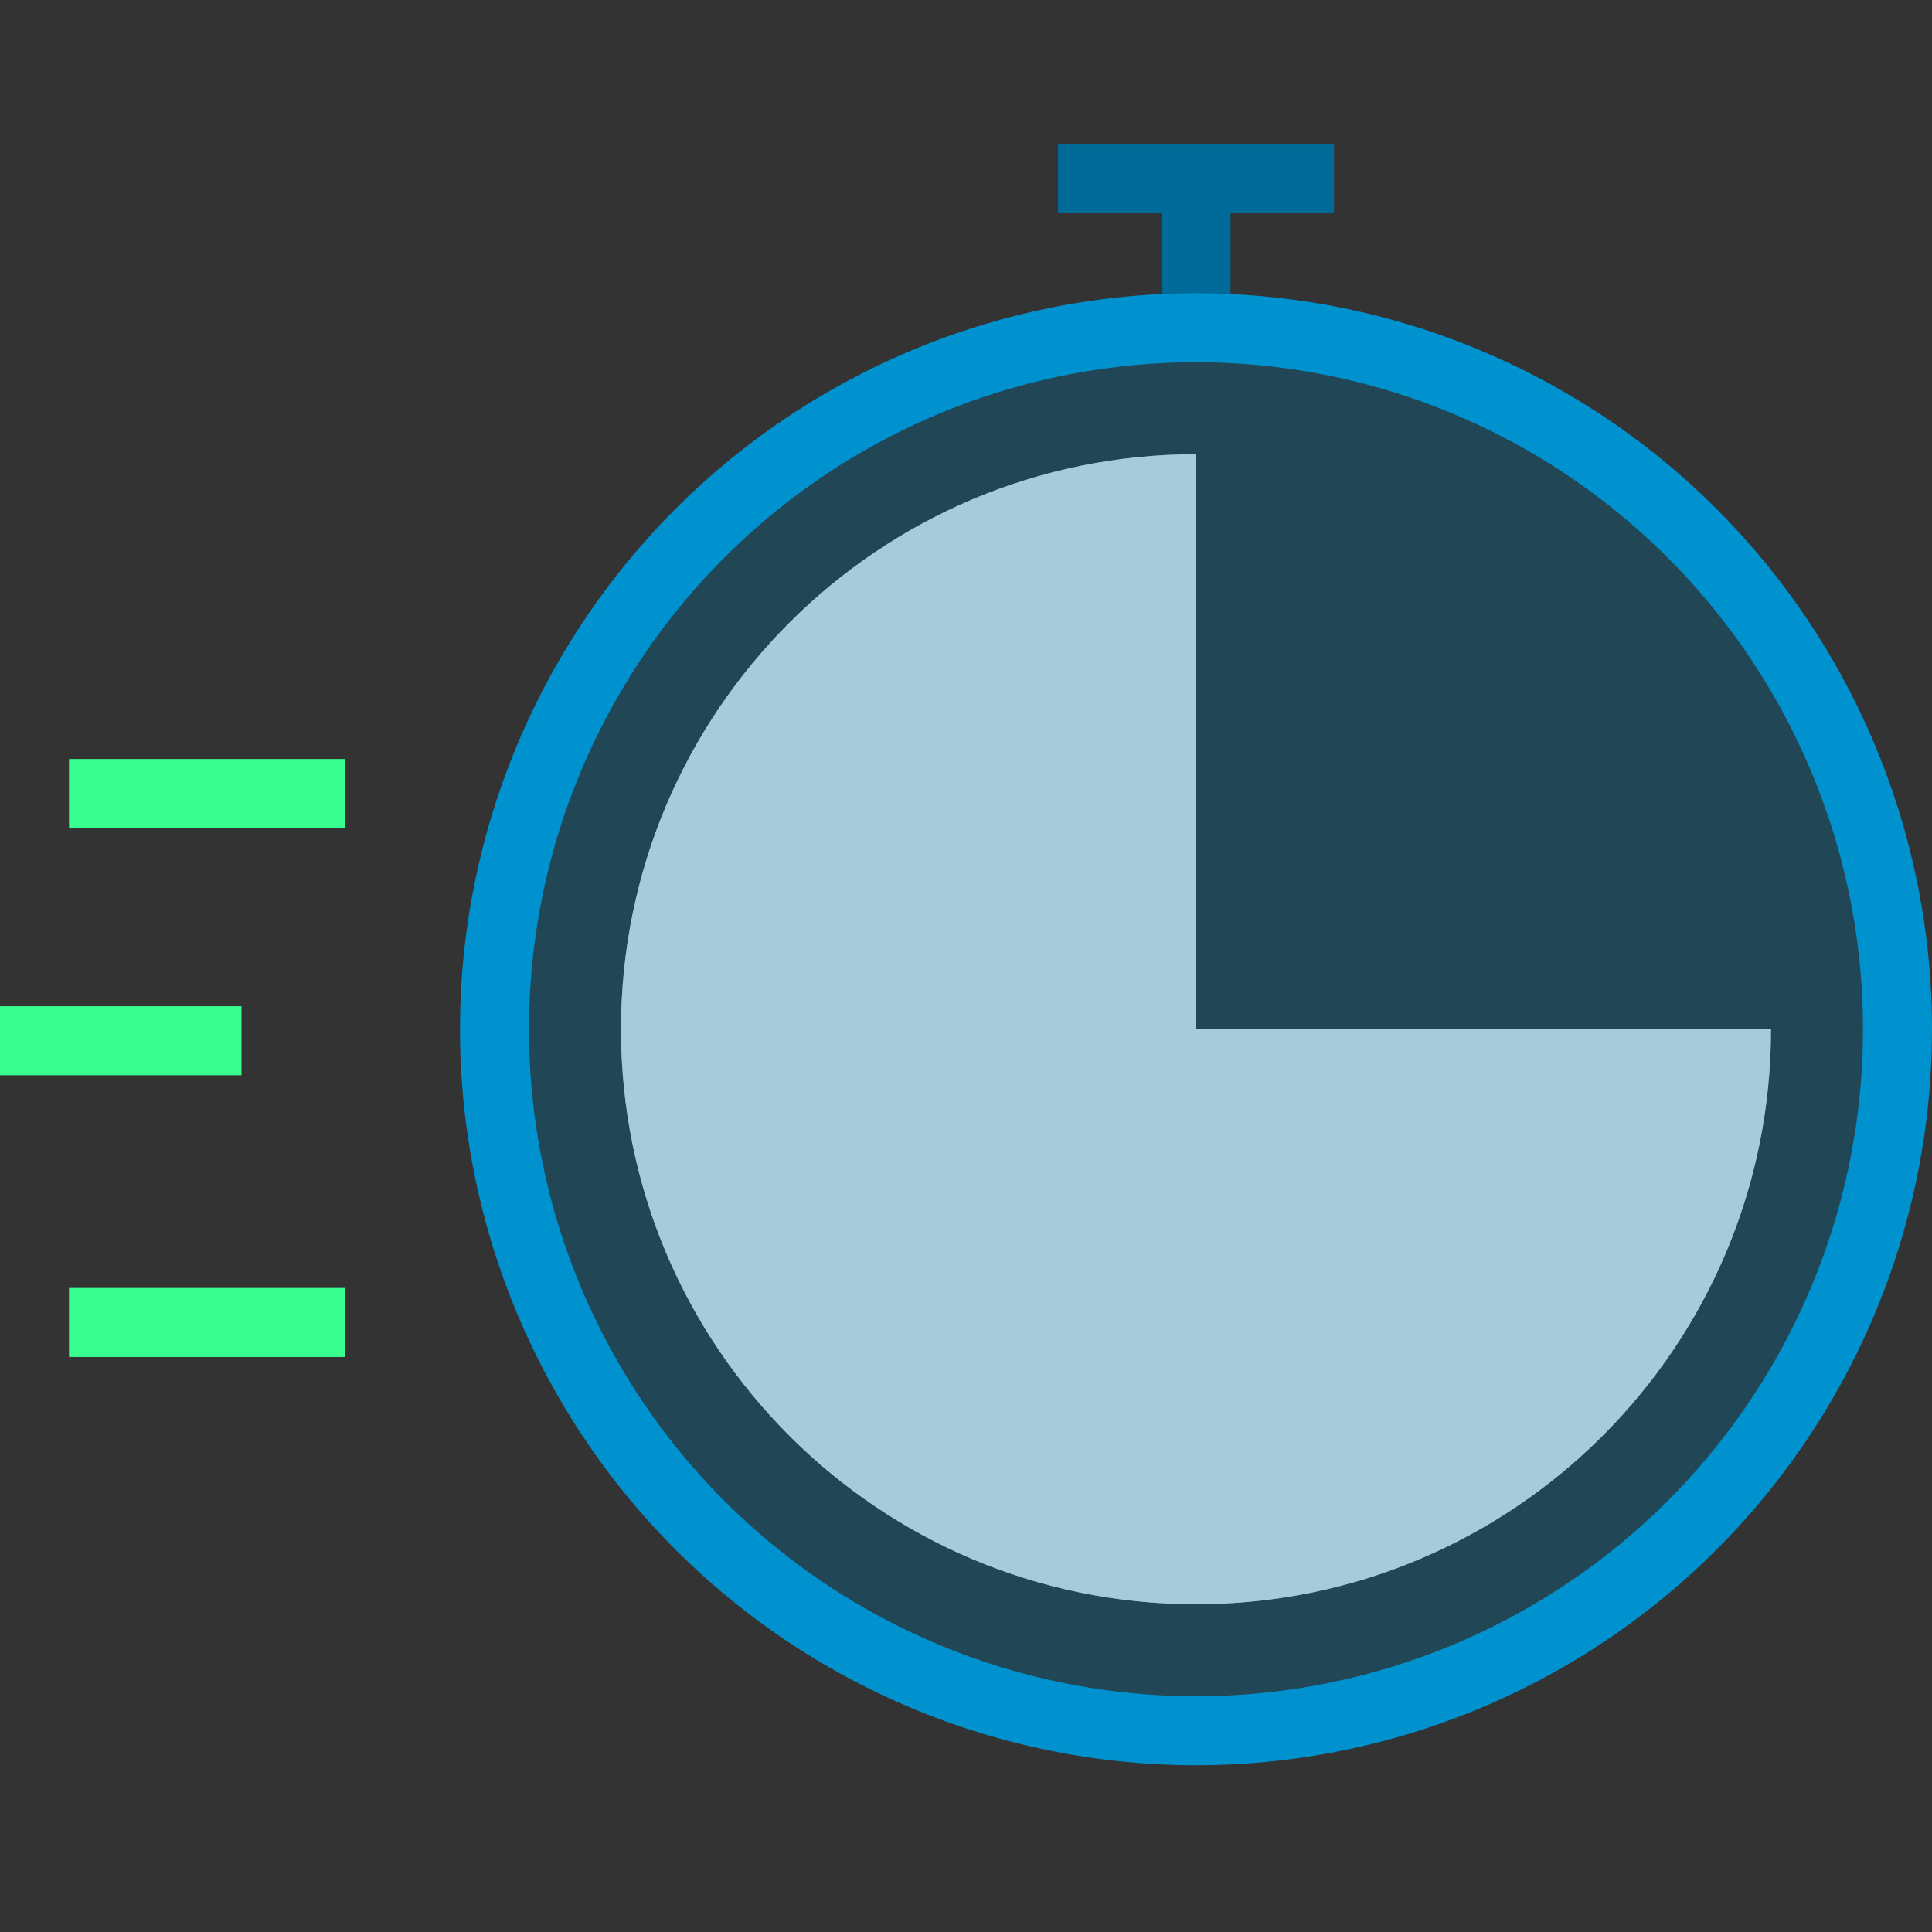
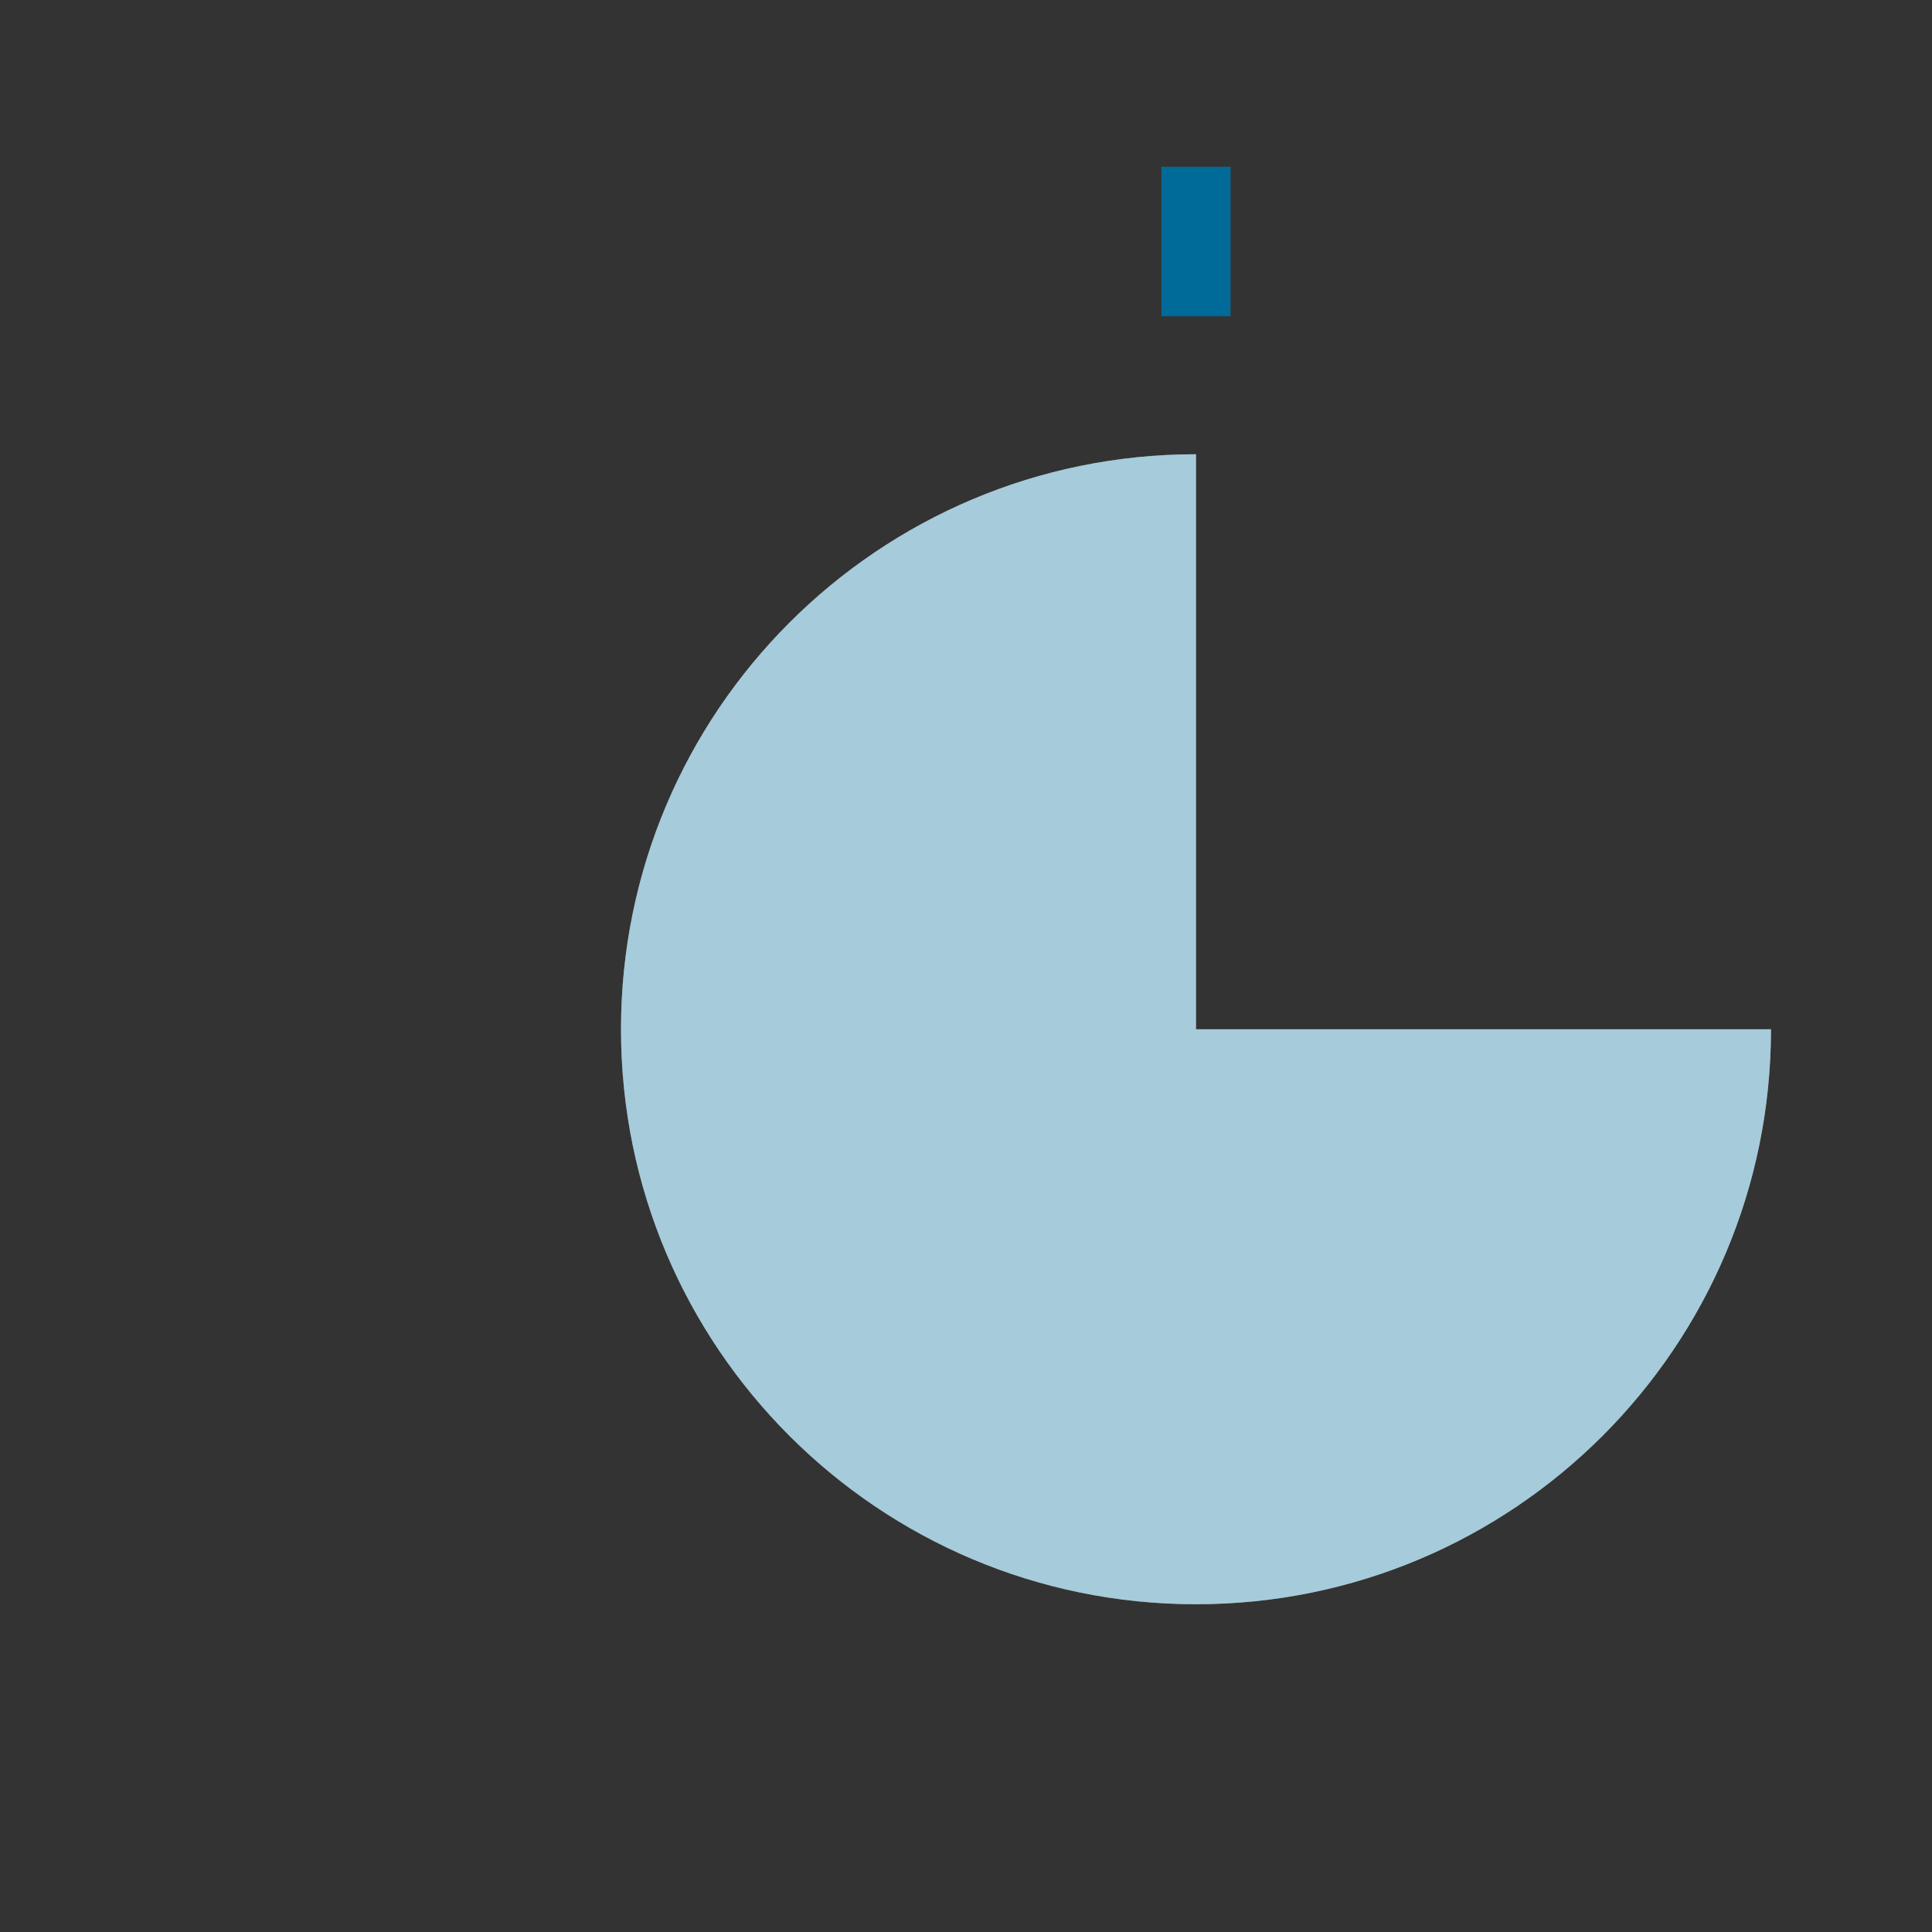
<svg xmlns="http://www.w3.org/2000/svg" width="168px" height="168px" viewBox="0 0 168 168" version="1.1">
  <rect x="0" y="0" width="168" height="168" fill="#333333" stroke="none" />
  <title>Rápido</title>
  <g id="Rápido" stroke="none" stroke-width="1" fill="none" fill-rule="evenodd">
    <line x1="104" y1="24.5" x2="104" y2="17.5" id="Line" stroke="#006B98" stroke-width="6" stroke-linecap="square" />
-     <line x1="95" y1="15.5" x2="113" y2="15.5" id="Line" stroke="#006B98" stroke-width="6" stroke-linecap="square" />
-     <circle id="Oval" stroke="#0092CF" stroke-width="6" fill-opacity="0.35" fill="#006B98" cx="104" cy="89.5" r="61" />
    <path d="M104,139.5 C131.614,139.5 154,117.114 154,89.5 C154,89.5 137.333,89.5 104,89.5 C104,56.167 104,39.5 104,39.5 C76.386,39.5 54,61.886 54,89.5 C54,117.114 76.386,139.5 104,139.5 Z" id="Oval" fill="#FFFFFF" />
    <path d="M104,139.5 C131.614,139.5 154,117.114 154,89.5 C154,89.5 137.333,89.5 104,89.5 C104,56.167 104,39.5 104,39.5 C76.386,39.5 54,61.886 54,89.5 C54,117.114 76.386,139.5 104,139.5 Z" id="Oval" fill-opacity="0.35" fill="#006B98" />
-     <line x1="9" y1="69" x2="27" y2="69" id="Line-Copy" stroke="#38FE8F" stroke-width="6" stroke-linecap="square" />
-     <line x1="0" y1="90.5" x2="18" y2="90.5" id="Line-Copy-2" stroke="#38FE8F" stroke-width="6" stroke-linecap="square" />
-     <line x1="9" y1="115" x2="27" y2="115" id="Line-Copy-3" stroke="#38FE8F" stroke-width="6" stroke-linecap="square" />
  </g>
</svg>